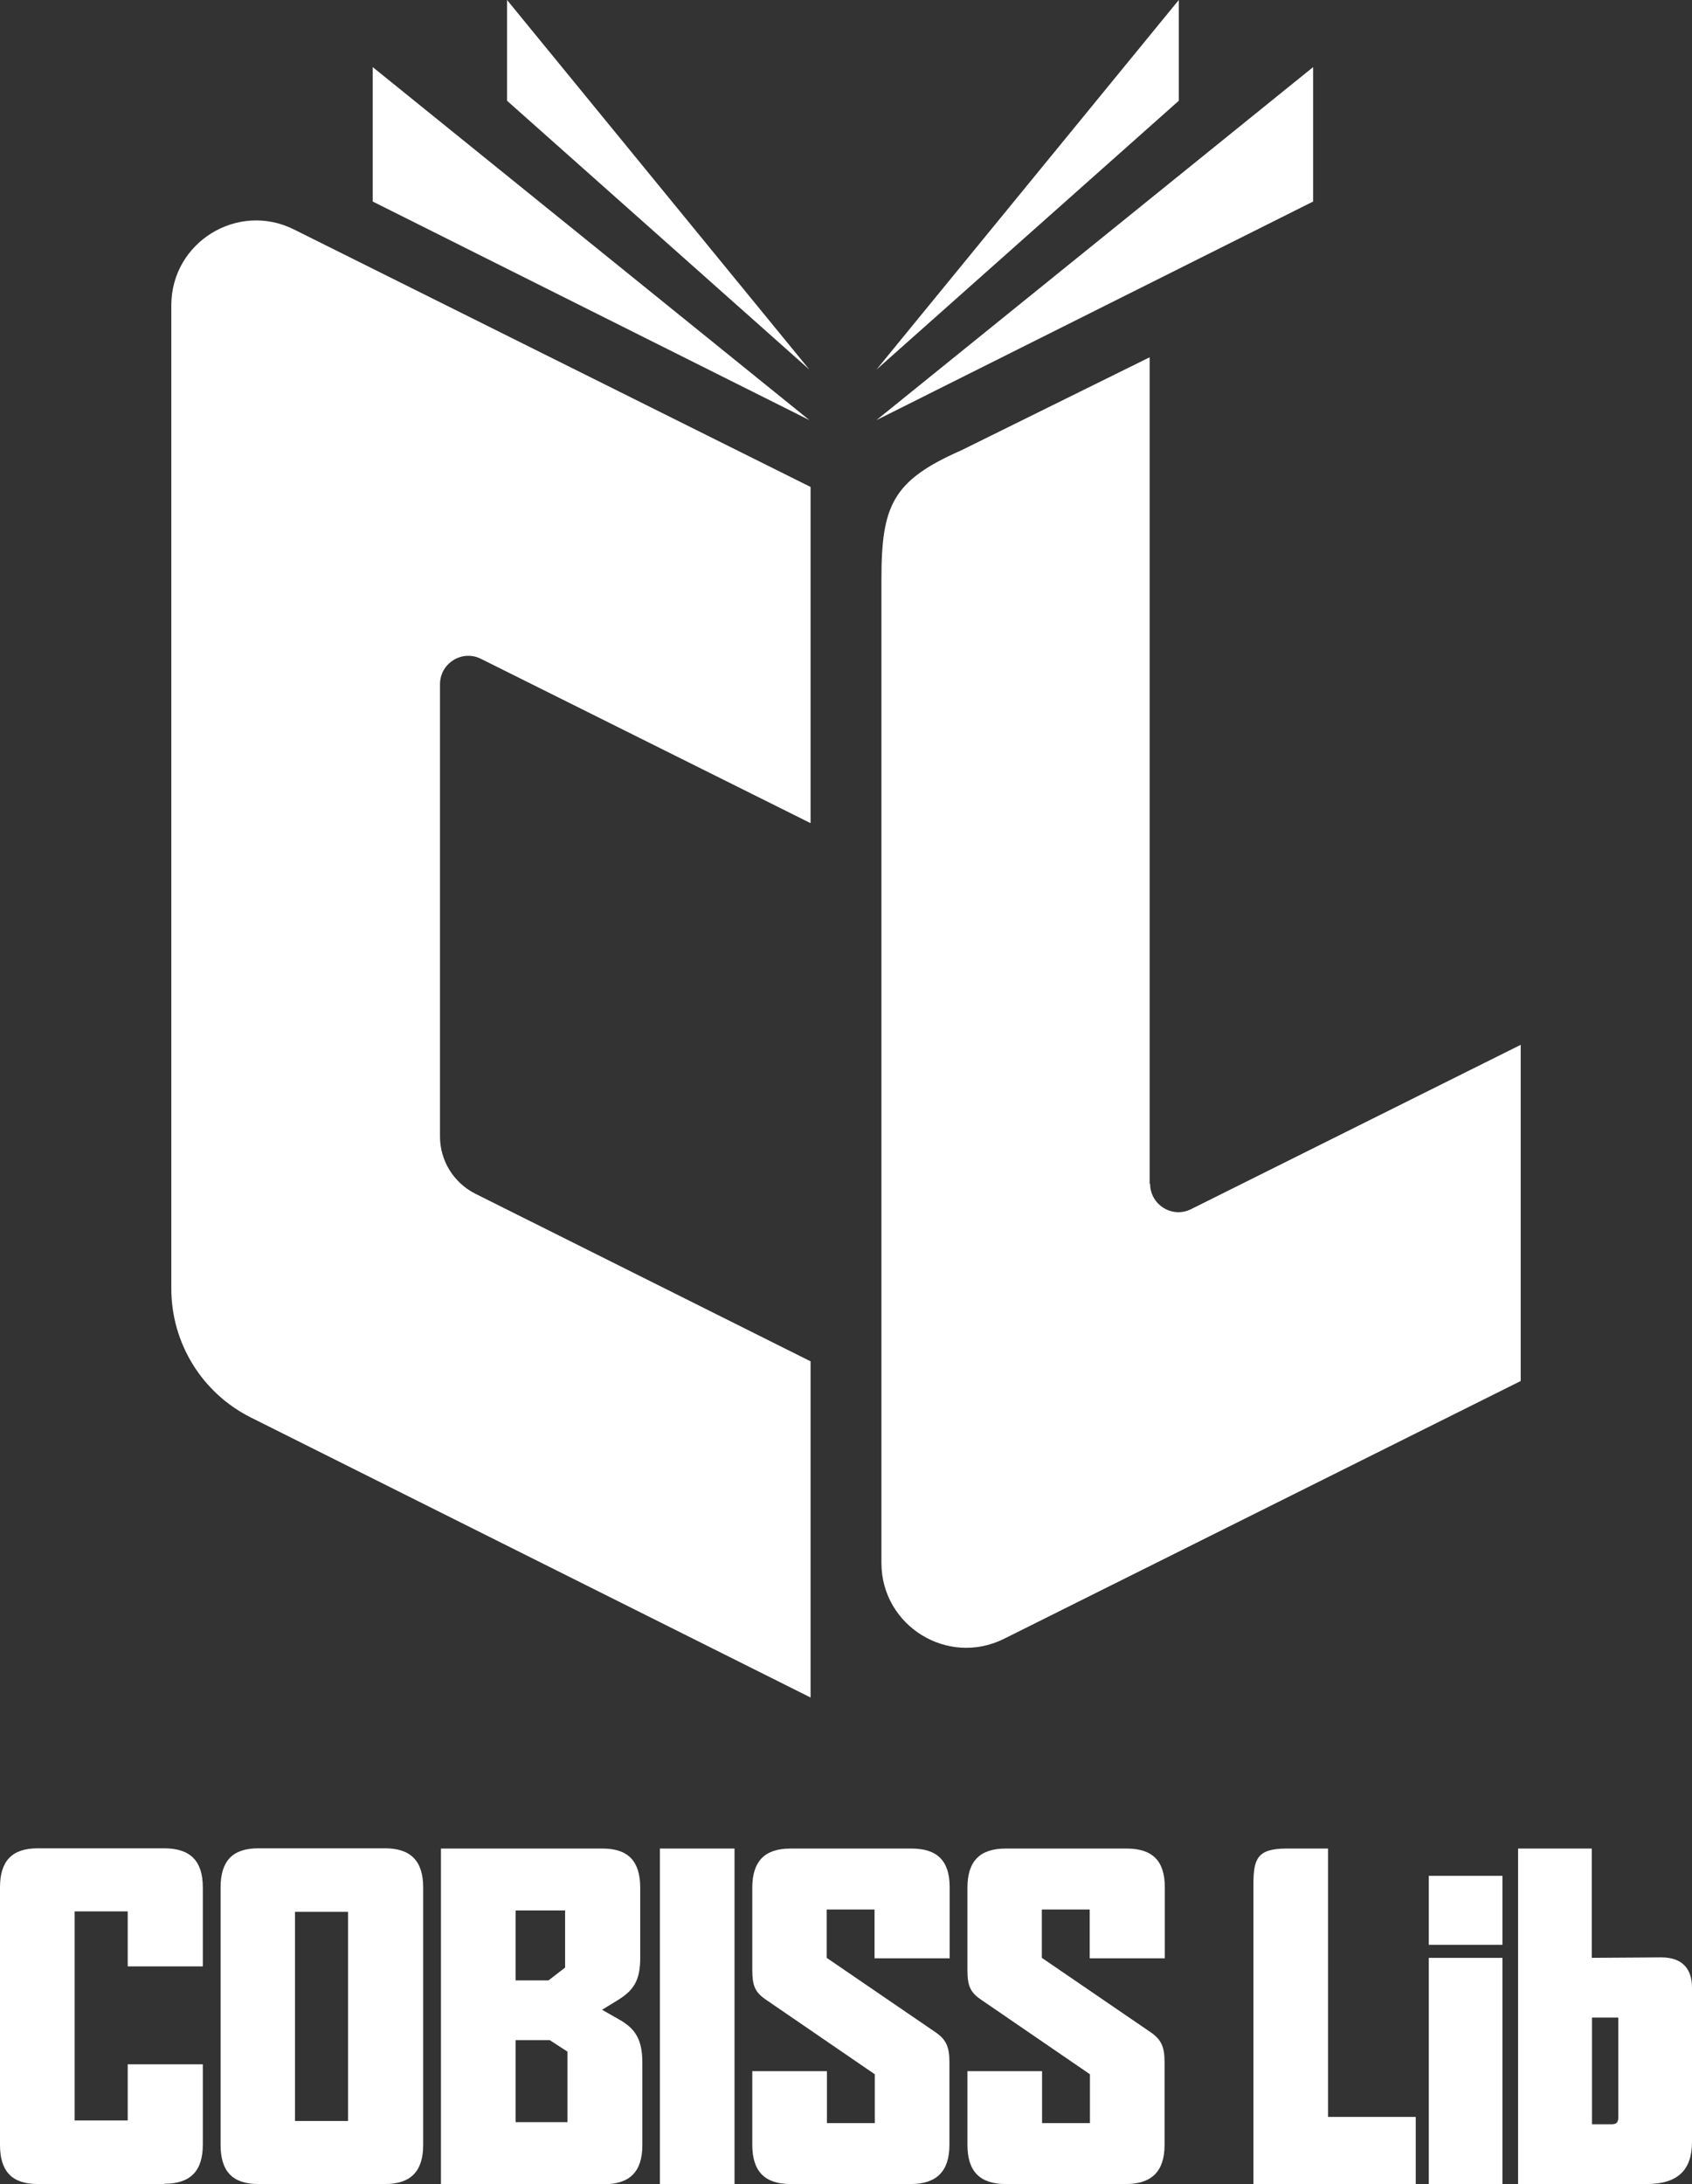
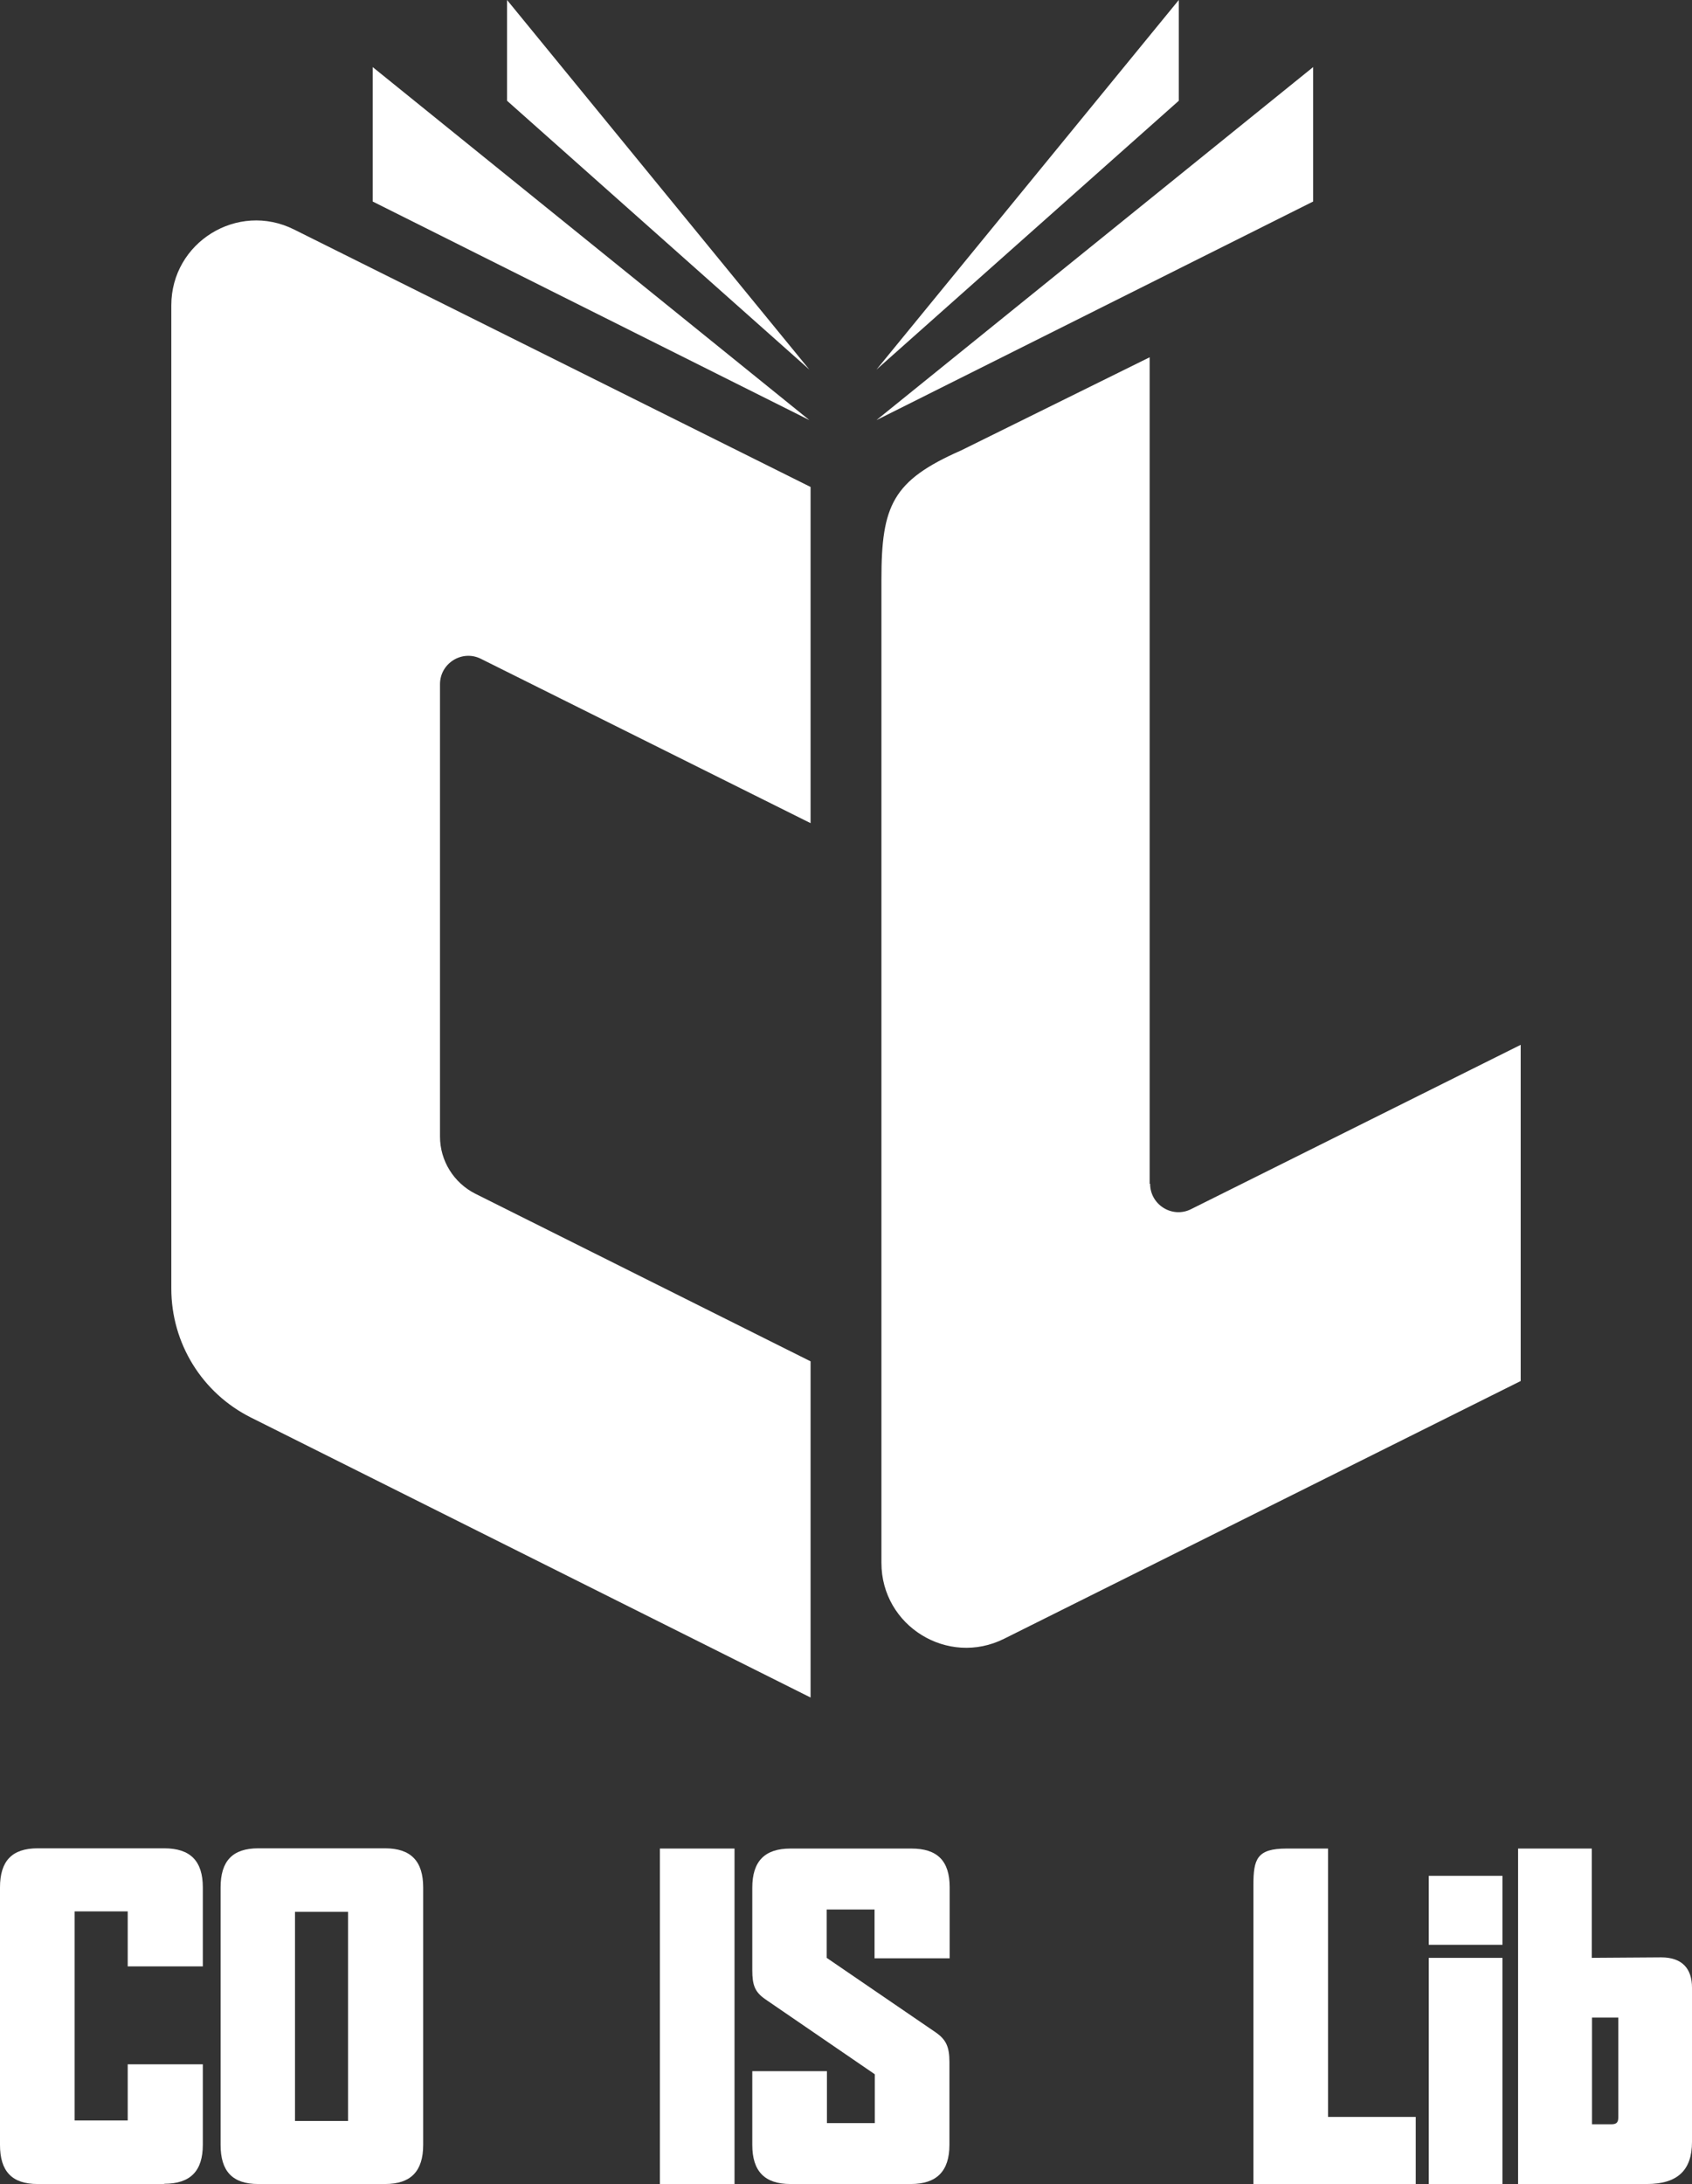
<svg xmlns="http://www.w3.org/2000/svg" id="Layer_2" data-name="Layer 2" viewBox="0 0 71.41 92.12">
  <rect x="0" y="0" width="71.41" height="92.12" fill="#333333" stroke="none" />
  <defs>
    <style>
      .cls-1 {
        fill: #fff;
        stroke-width: 0px;
      }
    </style>
  </defs>
  <g id="Layer_1-2" data-name="Layer 1">
    <g>
      <g>
        <path class="cls-1" d="M48.54,49.93c0,.89.94,1.47,1.73,1.07l13.91-6.93v14.18l-21.8,10.87c-2.38,1.19-5.18-.54-5.18-3.2V24.44c0-3.12.47-4.17,3.36-5.44l7.96-3.93v14.18s0,20.68,0,20.68Z" />
        <g>
          <path class="cls-1" d="M18.57,47.94v-19.08c0-.89.94-1.47,1.73-1.07l13.91,6.93v-14.18L12.41,9.68c-2.38-1.19-5.18.54-5.18,3.2v41.47c0,2.31,1.3,4.41,3.36,5.44l23.62,11.81v-14.18s-14.15-7.07-14.15-7.07c-.91-.46-1.49-1.39-1.49-2.41Z" />
          <g>
            <polygon class="cls-1" points="15.73 8.5 34.16 17.72 15.73 2.83 15.73 8.5" />
            <polygon class="cls-1" points="21.4 4.25 34.16 15.59 21.4 0 21.4 4.25" />
            <polygon class="cls-1" points="55.42 2.83 36.99 17.72 55.42 8.5 55.42 2.83" />
            <polygon class="cls-1" points="49.75 0 36.99 15.59 49.75 4.25 49.75 0" />
          </g>
        </g>
      </g>
      <g>
        <path class="cls-1" d="M6.93,92.12H1.59c-1.09,0-1.59-.54-1.59-1.65v-10.86c0-1.11.5-1.65,1.59-1.65h5.34c1.11,0,1.63.54,1.63,1.65v3.33h-3.17v-2.32h-2.24v8.82h2.24v-2.37h3.17v3.39c0,1.11-.52,1.65-1.63,1.65Z" />
        <path class="cls-1" d="M16.25,92.12h-5.35c-1.09,0-1.59-.54-1.59-1.65v-10.86c0-1.11.5-1.65,1.59-1.65h5.35c1.09,0,1.61.54,1.61,1.65v10.86c0,1.11-.52,1.65-1.61,1.65ZM14.69,80.64h-2.24v8.82h2.24v-8.82Z" />
-         <path class="cls-1" d="M25.48,92.12h-6.87v-14.15h6.82c1.09,0,1.59.54,1.59,1.65v2.96c0,.96-.28,1.37-.94,1.78l-.67.41.72.41c.7.39.98.87.98,1.82v3.48c0,1.11-.52,1.65-1.63,1.65ZM23.85,80.58h-2.09v2.95h1.39l.7-.54v-2.41ZM23.94,86.53l-.74-.48h-1.44v3.46h2.19v-2.98Z" />
        <path class="cls-1" d="M27.85,92.12v-14.15h3.15v14.15h-3.15Z" />
        <path class="cls-1" d="M38.45,92.12h-5.09c-1.09,0-1.61-.54-1.61-1.65v-3.11h3.15v2.19h2.02v-2.06l-4.63-3.17c-.43-.3-.54-.59-.54-1.22v-3.48c0-1.11.52-1.65,1.61-1.65h5.11c1.09,0,1.61.52,1.61,1.63v3h-3.17v-2.06h-2.02v2.04l4.61,3.15c.43.3.57.61.57,1.24v3.5c0,1.11-.54,1.65-1.63,1.65Z" />
-         <path class="cls-1" d="M47.53,92.12h-5.09c-1.09,0-1.61-.54-1.61-1.65v-3.11h3.15v2.19h2.02v-2.06l-4.63-3.17c-.43-.3-.54-.59-.54-1.22v-3.48c0-1.11.52-1.65,1.61-1.65h5.11c1.09,0,1.61.52,1.61,1.63v3h-3.17v-2.06h-2.02v2.04l4.61,3.15c.43.3.57.61.57,1.24v3.5c0,1.11-.54,1.65-1.63,1.65Z" />
        <path class="cls-1" d="M60.3,82.03v-2.91h3.11v2.91h-3.11ZM60.3,92.12v-9.54h3.11s0,9.54,0,9.54h-3.11Z" />
        <path class="cls-1" d="M69.5,92.12h-5.43v-14.15h3.11v4.61s2.63-.02,2.93-.02c.89,0,1.3.48,1.3,1.28v6.5c0,1.2-.61,1.78-1.91,1.78ZM68.3,85.1h-1.11v4.5h.81c.22,0,.3-.07.3-.3v-4.21Z" />
        <path class="cls-1" d="M52.9,92.12v-12.62c0-1.09.15-1.53,1.4-1.53h1.75v11.32h3.7v2.83h-6.85Z" />
      </g>
    </g>
  </g>
</svg>